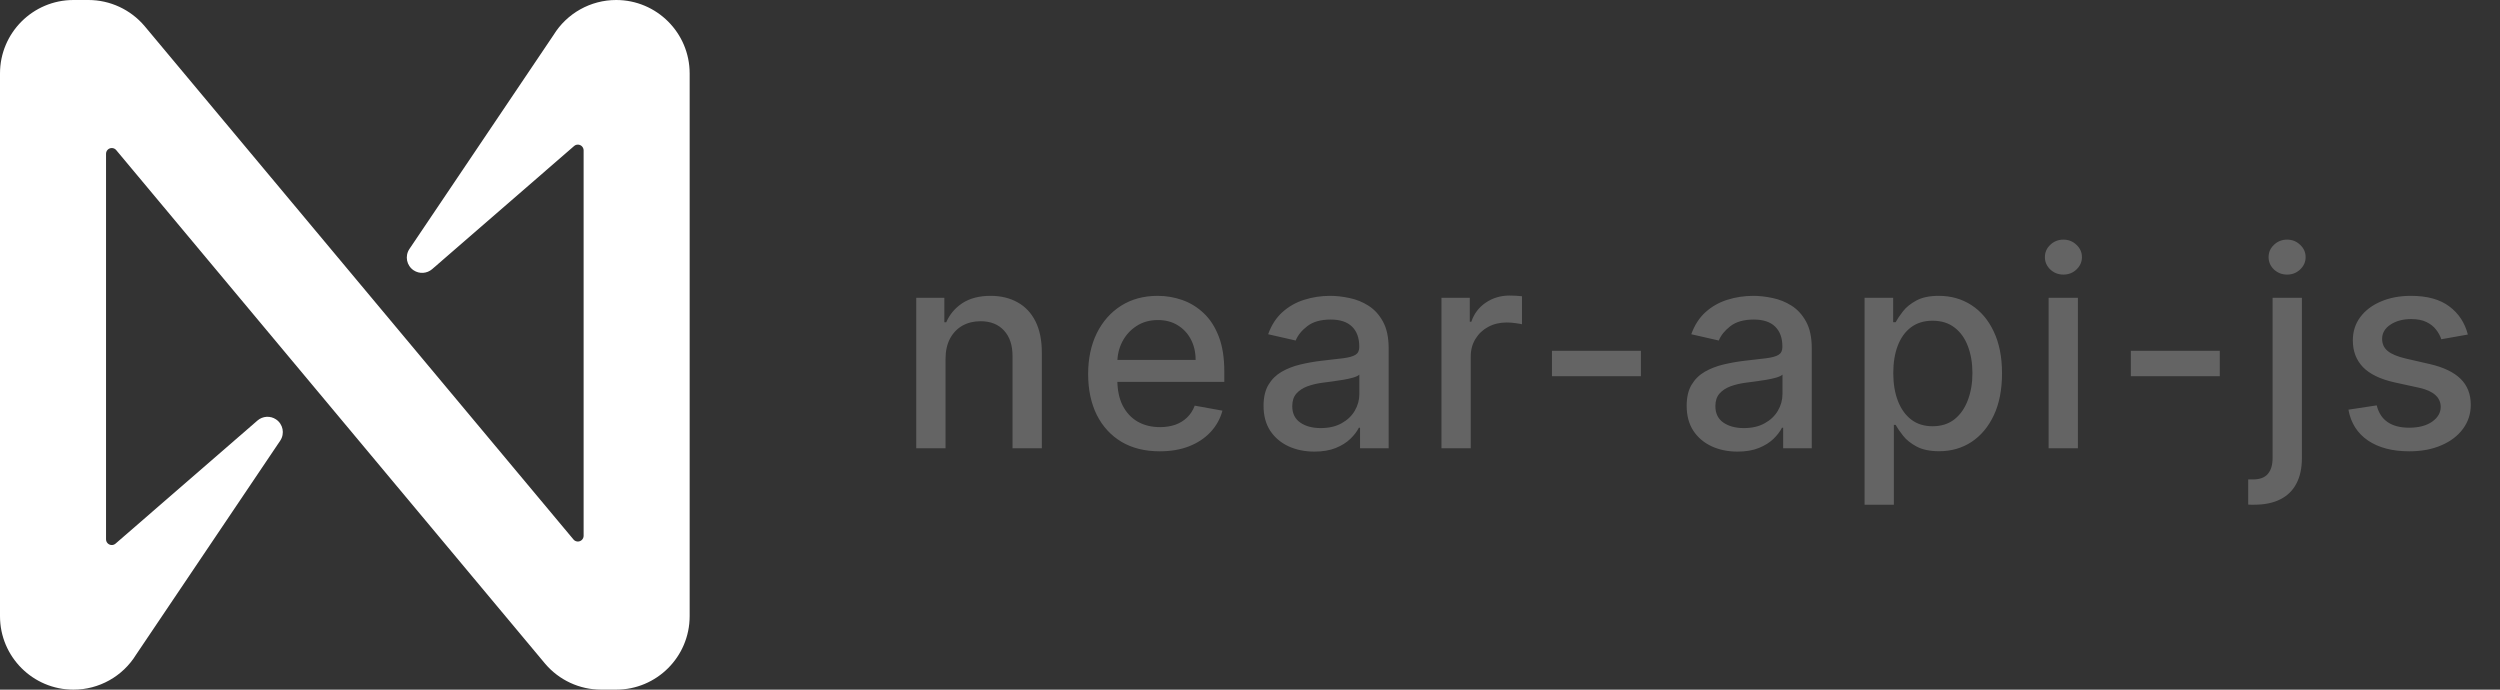
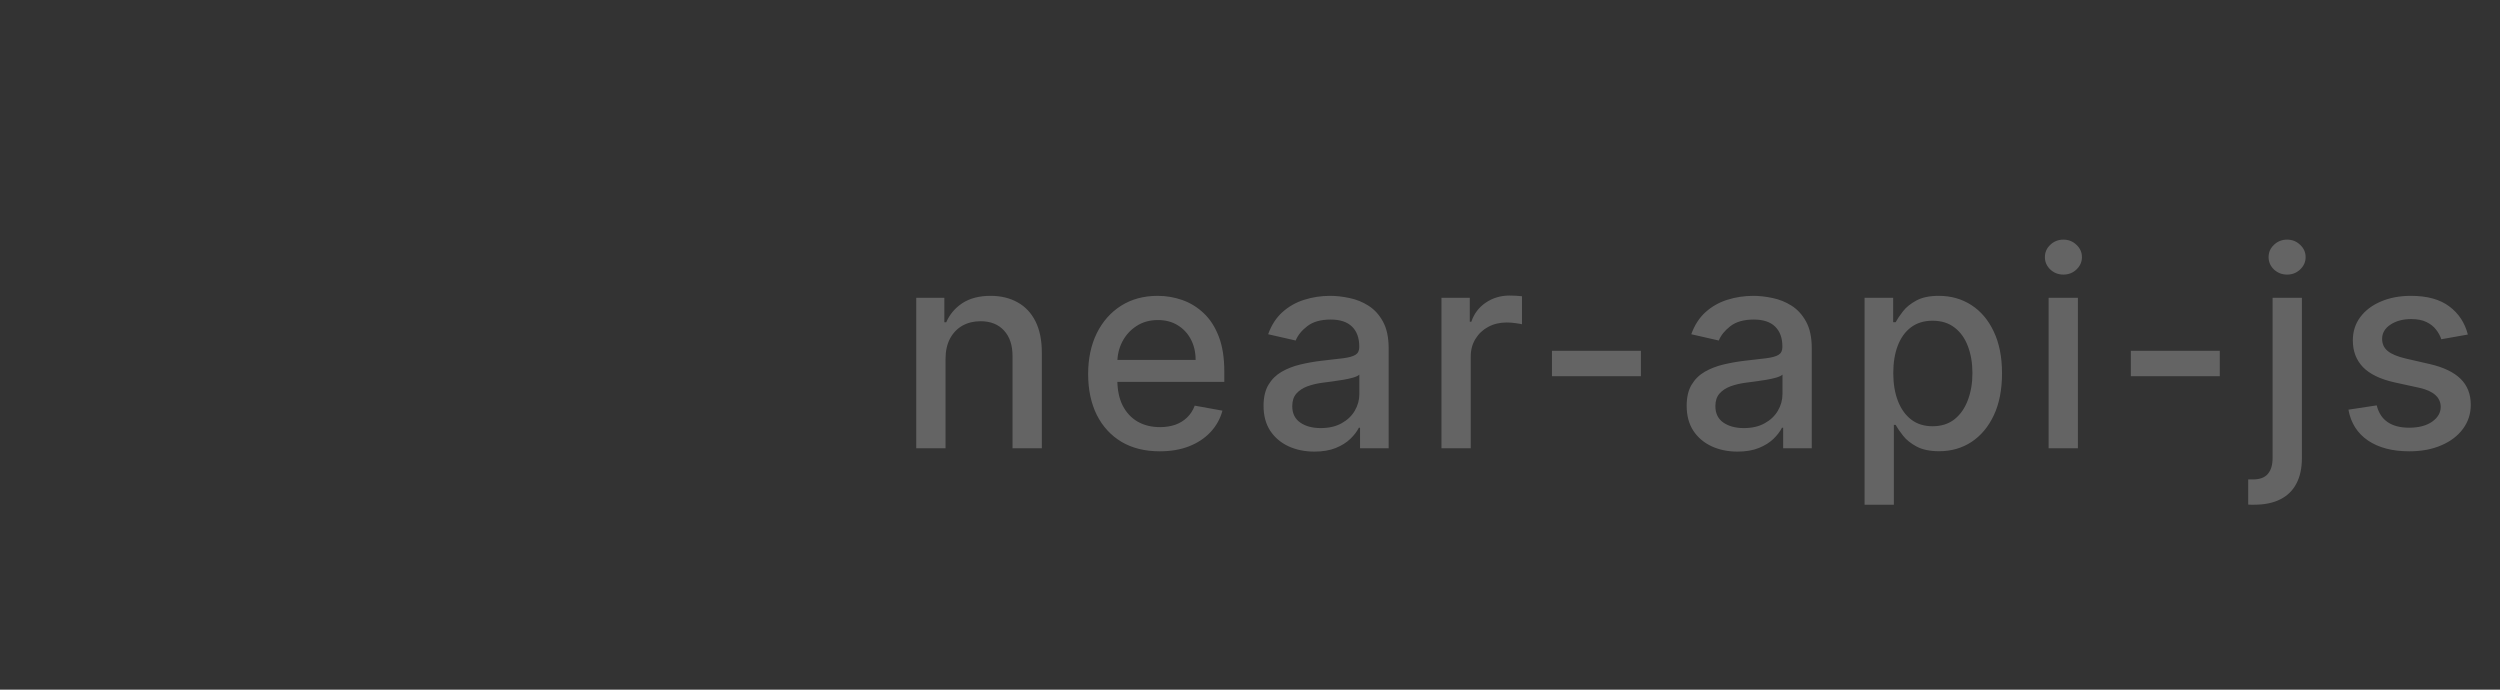
<svg xmlns="http://www.w3.org/2000/svg" width="145" height="40" viewBox="0 0 145 40" fill="none">
  <rect x="0" y="0" width="145" height="40" fill="#333333" stroke="none" />
-   <path d="M35.738 0C34.257 0 32.881 0.768 32.105 2.031L23.744 14.444C23.472 14.854 23.582 15.405 23.991 15.678C24.323 15.899 24.762 15.871 25.064 15.611L33.294 8.473C33.43 8.35 33.641 8.362 33.764 8.499C33.82 8.562 33.85 8.643 33.85 8.726V31.076C33.85 31.26 33.7 31.409 33.516 31.409C33.417 31.409 33.323 31.365 33.261 31.289L8.383 1.509C7.572 0.553 6.383 0.001 5.13 0H4.261C1.908 0 0 1.908 0 4.261V35.739C0 38.092 1.908 40 4.261 40C5.742 40 7.118 39.232 7.894 37.969L16.255 25.556C16.527 25.146 16.417 24.595 16.008 24.323C15.676 24.101 15.237 24.129 14.935 24.389L6.705 31.527C6.568 31.65 6.358 31.638 6.235 31.501C6.179 31.438 6.149 31.357 6.15 31.274V8.919C6.15 8.734 6.3 8.586 6.484 8.586C6.582 8.586 6.677 8.629 6.739 8.705L31.614 38.491C32.424 39.447 33.614 39.999 34.866 40H35.736C38.089 40.001 39.998 38.095 40 35.741V4.261C40 1.908 38.091 0 35.738 0Z" fill="white" />
  <path d="M54.841 20.818V26H53.142V17.273H54.773V18.693H54.881C55.081 18.231 55.396 17.86 55.824 17.579C56.256 17.299 56.799 17.159 57.455 17.159C58.049 17.159 58.57 17.284 59.017 17.534C59.464 17.78 59.811 18.148 60.057 18.636C60.303 19.125 60.426 19.729 60.426 20.449V26H58.727V20.653C58.727 20.021 58.562 19.526 58.233 19.171C57.903 18.811 57.451 18.631 56.875 18.631C56.481 18.631 56.131 18.716 55.824 18.886C55.521 19.057 55.28 19.307 55.102 19.636C54.928 19.962 54.841 20.356 54.841 20.818ZM67.266 26.176C66.406 26.176 65.665 25.992 65.044 25.625C64.427 25.254 63.95 24.733 63.612 24.062C63.279 23.388 63.112 22.599 63.112 21.693C63.112 20.799 63.279 20.011 63.612 19.329C63.95 18.648 64.419 18.116 65.022 17.733C65.628 17.35 66.336 17.159 67.147 17.159C67.639 17.159 68.116 17.241 68.578 17.403C69.04 17.566 69.455 17.822 69.823 18.171C70.19 18.519 70.48 18.972 70.692 19.528C70.904 20.081 71.01 20.754 71.01 21.546V22.148H64.073V20.875H69.346C69.346 20.428 69.254 20.032 69.073 19.688C68.891 19.339 68.635 19.064 68.306 18.864C67.98 18.663 67.597 18.562 67.158 18.562C66.681 18.562 66.264 18.68 65.908 18.915C65.556 19.146 65.283 19.449 65.09 19.824C64.9 20.195 64.806 20.599 64.806 21.034V22.028C64.806 22.612 64.908 23.108 65.112 23.517C65.321 23.926 65.611 24.239 65.982 24.454C66.353 24.667 66.787 24.773 67.283 24.773C67.605 24.773 67.898 24.727 68.164 24.636C68.429 24.542 68.658 24.401 68.851 24.216C69.044 24.03 69.192 23.801 69.294 23.528L70.902 23.818C70.773 24.292 70.542 24.706 70.209 25.062C69.879 25.415 69.465 25.689 68.965 25.886C68.469 26.079 67.902 26.176 67.266 26.176ZM76.235 26.193C75.682 26.193 75.182 26.091 74.735 25.886C74.288 25.678 73.934 25.377 73.672 24.983C73.415 24.589 73.286 24.106 73.286 23.534C73.286 23.042 73.381 22.636 73.57 22.318C73.76 22 74.015 21.748 74.337 21.562C74.659 21.377 75.019 21.237 75.417 21.142C75.814 21.047 76.22 20.975 76.633 20.926C77.155 20.866 77.58 20.816 77.905 20.778C78.231 20.737 78.468 20.671 78.616 20.579C78.763 20.489 78.837 20.341 78.837 20.136V20.097C78.837 19.6 78.697 19.216 78.417 18.943C78.14 18.671 77.727 18.534 77.178 18.534C76.606 18.534 76.155 18.661 75.826 18.915C75.5 19.165 75.275 19.443 75.15 19.75L73.553 19.386C73.743 18.856 74.019 18.428 74.383 18.102C74.75 17.773 75.172 17.534 75.65 17.386C76.127 17.235 76.629 17.159 77.155 17.159C77.504 17.159 77.873 17.201 78.263 17.284C78.657 17.364 79.025 17.511 79.366 17.727C79.71 17.943 79.993 18.252 80.212 18.653C80.432 19.051 80.542 19.568 80.542 20.204V26H78.883V24.807H78.814C78.705 25.026 78.54 25.242 78.32 25.454C78.1 25.667 77.818 25.843 77.474 25.983C77.129 26.123 76.716 26.193 76.235 26.193ZM76.604 24.829C77.074 24.829 77.475 24.737 77.809 24.551C78.146 24.366 78.402 24.123 78.576 23.824C78.754 23.521 78.843 23.197 78.843 22.852V21.727C78.782 21.788 78.665 21.845 78.491 21.898C78.32 21.947 78.125 21.991 77.905 22.028C77.686 22.062 77.472 22.095 77.263 22.125C77.055 22.151 76.881 22.174 76.741 22.193C76.411 22.235 76.11 22.305 75.837 22.403C75.568 22.502 75.352 22.644 75.189 22.829C75.03 23.011 74.951 23.254 74.951 23.557C74.951 23.977 75.106 24.296 75.417 24.511C75.727 24.724 76.123 24.829 76.604 24.829ZM83.605 26V17.273H85.247V18.659H85.338C85.497 18.189 85.777 17.82 86.178 17.551C86.584 17.278 87.042 17.142 87.553 17.142C87.659 17.142 87.784 17.146 87.928 17.153C88.076 17.161 88.192 17.171 88.275 17.182V18.807C88.207 18.788 88.086 18.767 87.911 18.744C87.737 18.718 87.563 18.704 87.389 18.704C86.987 18.704 86.629 18.79 86.315 18.96C86.004 19.127 85.758 19.36 85.576 19.659C85.394 19.954 85.303 20.292 85.303 20.671V26H83.605ZM95.172 20.347V21.818H90.013V20.347H95.172ZM100.776 26.193C100.223 26.193 99.722 26.091 99.276 25.886C98.829 25.678 98.474 25.377 98.213 24.983C97.956 24.589 97.827 24.106 97.827 23.534C97.827 23.042 97.921 22.636 98.111 22.318C98.3 22 98.556 21.748 98.878 21.562C99.2 21.377 99.56 21.237 99.957 21.142C100.355 21.047 100.76 20.975 101.173 20.926C101.696 20.866 102.12 20.816 102.446 20.778C102.772 20.737 103.009 20.671 103.156 20.579C103.304 20.489 103.378 20.341 103.378 20.136V20.097C103.378 19.6 103.238 19.216 102.957 18.943C102.681 18.671 102.268 18.534 101.719 18.534C101.147 18.534 100.696 18.661 100.366 18.915C100.041 19.165 99.815 19.443 99.69 19.75L98.094 19.386C98.283 18.856 98.56 18.428 98.923 18.102C99.291 17.773 99.713 17.534 100.19 17.386C100.668 17.235 101.17 17.159 101.696 17.159C102.045 17.159 102.414 17.201 102.804 17.284C103.198 17.364 103.565 17.511 103.906 17.727C104.251 17.943 104.533 18.252 104.753 18.653C104.973 19.051 105.082 19.568 105.082 20.204V26H103.423V24.807H103.355C103.245 25.026 103.08 25.242 102.861 25.454C102.641 25.667 102.359 25.843 102.014 25.983C101.67 26.123 101.257 26.193 100.776 26.193ZM101.145 24.829C101.615 24.829 102.016 24.737 102.349 24.551C102.687 24.366 102.942 24.123 103.116 23.824C103.295 23.521 103.384 23.197 103.384 22.852V21.727C103.323 21.788 103.205 21.845 103.031 21.898C102.861 21.947 102.666 21.991 102.446 22.028C102.226 22.062 102.012 22.095 101.804 22.125C101.596 22.151 101.421 22.174 101.281 22.193C100.952 22.235 100.651 22.305 100.378 22.403C100.109 22.502 99.893 22.644 99.73 22.829C99.571 23.011 99.492 23.254 99.492 23.557C99.492 23.977 99.647 24.296 99.957 24.511C100.268 24.724 100.664 24.829 101.145 24.829ZM108.145 29.273V17.273H109.804V18.688H109.946C110.045 18.506 110.187 18.296 110.372 18.057C110.558 17.818 110.816 17.61 111.145 17.432C111.475 17.25 111.91 17.159 112.452 17.159C113.157 17.159 113.785 17.337 114.338 17.693C114.891 18.049 115.325 18.562 115.639 19.233C115.958 19.903 116.117 20.71 116.117 21.653C116.117 22.597 115.96 23.405 115.645 24.079C115.331 24.75 114.899 25.267 114.35 25.631C113.8 25.991 113.174 26.171 112.469 26.171C111.939 26.171 111.505 26.081 111.168 25.903C110.835 25.725 110.573 25.517 110.384 25.278C110.194 25.04 110.049 24.828 109.946 24.642H109.844V29.273H108.145ZM109.81 21.636C109.81 22.25 109.899 22.788 110.077 23.25C110.255 23.712 110.513 24.074 110.85 24.335C111.187 24.593 111.6 24.722 112.088 24.722C112.596 24.722 113.02 24.587 113.361 24.318C113.702 24.046 113.96 23.676 114.134 23.21C114.312 22.744 114.401 22.22 114.401 21.636C114.401 21.061 114.314 20.544 114.139 20.085C113.969 19.627 113.711 19.265 113.367 19C113.026 18.735 112.6 18.602 112.088 18.602C111.596 18.602 111.179 18.729 110.838 18.983C110.501 19.237 110.246 19.591 110.071 20.046C109.897 20.5 109.81 21.03 109.81 21.636ZM118.82 26V17.273H120.519V26H118.82ZM119.678 15.926C119.383 15.926 119.129 15.828 118.917 15.631C118.708 15.43 118.604 15.191 118.604 14.915C118.604 14.634 118.708 14.396 118.917 14.199C119.129 13.998 119.383 13.898 119.678 13.898C119.974 13.898 120.225 13.998 120.434 14.199C120.646 14.396 120.752 14.634 120.752 14.915C120.752 15.191 120.646 15.43 120.434 15.631C120.225 15.828 119.974 15.926 119.678 15.926ZM128.747 20.347V21.818H123.588V20.347H128.747ZM131.811 17.273H133.51V26.568C133.51 27.151 133.404 27.644 133.191 28.046C132.983 28.447 132.673 28.752 132.26 28.96C131.851 29.169 131.345 29.273 130.743 29.273C130.682 29.273 130.625 29.273 130.572 29.273C130.515 29.273 130.457 29.271 130.396 29.267V27.807C130.449 27.807 130.496 27.807 130.538 27.807C130.576 27.807 130.62 27.807 130.669 27.807C131.07 27.807 131.36 27.699 131.538 27.483C131.72 27.271 131.811 26.962 131.811 26.557V17.273ZM132.652 15.926C132.356 15.926 132.102 15.828 131.89 15.631C131.682 15.43 131.578 15.191 131.578 14.915C131.578 14.634 131.682 14.396 131.89 14.199C132.102 13.998 132.356 13.898 132.652 13.898C132.947 13.898 133.199 13.998 133.407 14.199C133.62 14.396 133.726 14.634 133.726 14.915C133.726 15.191 133.62 15.43 133.407 15.631C133.199 15.828 132.947 15.926 132.652 15.926ZM143.135 19.403L141.595 19.676C141.531 19.479 141.429 19.292 141.288 19.114C141.152 18.936 140.966 18.79 140.732 18.676C140.497 18.562 140.203 18.506 139.851 18.506C139.37 18.506 138.968 18.614 138.646 18.829C138.324 19.042 138.163 19.316 138.163 19.653C138.163 19.945 138.271 20.18 138.487 20.358C138.703 20.536 139.052 20.682 139.533 20.796L140.919 21.114C141.722 21.299 142.321 21.585 142.714 21.972C143.108 22.358 143.305 22.86 143.305 23.477C143.305 24 143.154 24.466 142.851 24.875C142.552 25.28 142.133 25.599 141.595 25.829C141.061 26.061 140.442 26.176 139.737 26.176C138.76 26.176 137.963 25.968 137.345 25.551C136.728 25.131 136.349 24.534 136.209 23.761L137.851 23.511C137.953 23.939 138.163 24.263 138.482 24.483C138.8 24.699 139.214 24.807 139.726 24.807C140.283 24.807 140.728 24.691 141.061 24.46C141.394 24.225 141.561 23.939 141.561 23.602C141.561 23.329 141.459 23.1 141.254 22.915C141.054 22.729 140.745 22.589 140.328 22.494L138.851 22.171C138.036 21.985 137.434 21.689 137.044 21.284C136.658 20.879 136.464 20.366 136.464 19.744C136.464 19.229 136.608 18.778 136.896 18.392C137.184 18.006 137.582 17.704 138.089 17.489C138.597 17.269 139.179 17.159 139.834 17.159C140.777 17.159 141.519 17.364 142.061 17.773C142.603 18.178 142.961 18.722 143.135 19.403Z" fill="#646464" />
</svg>